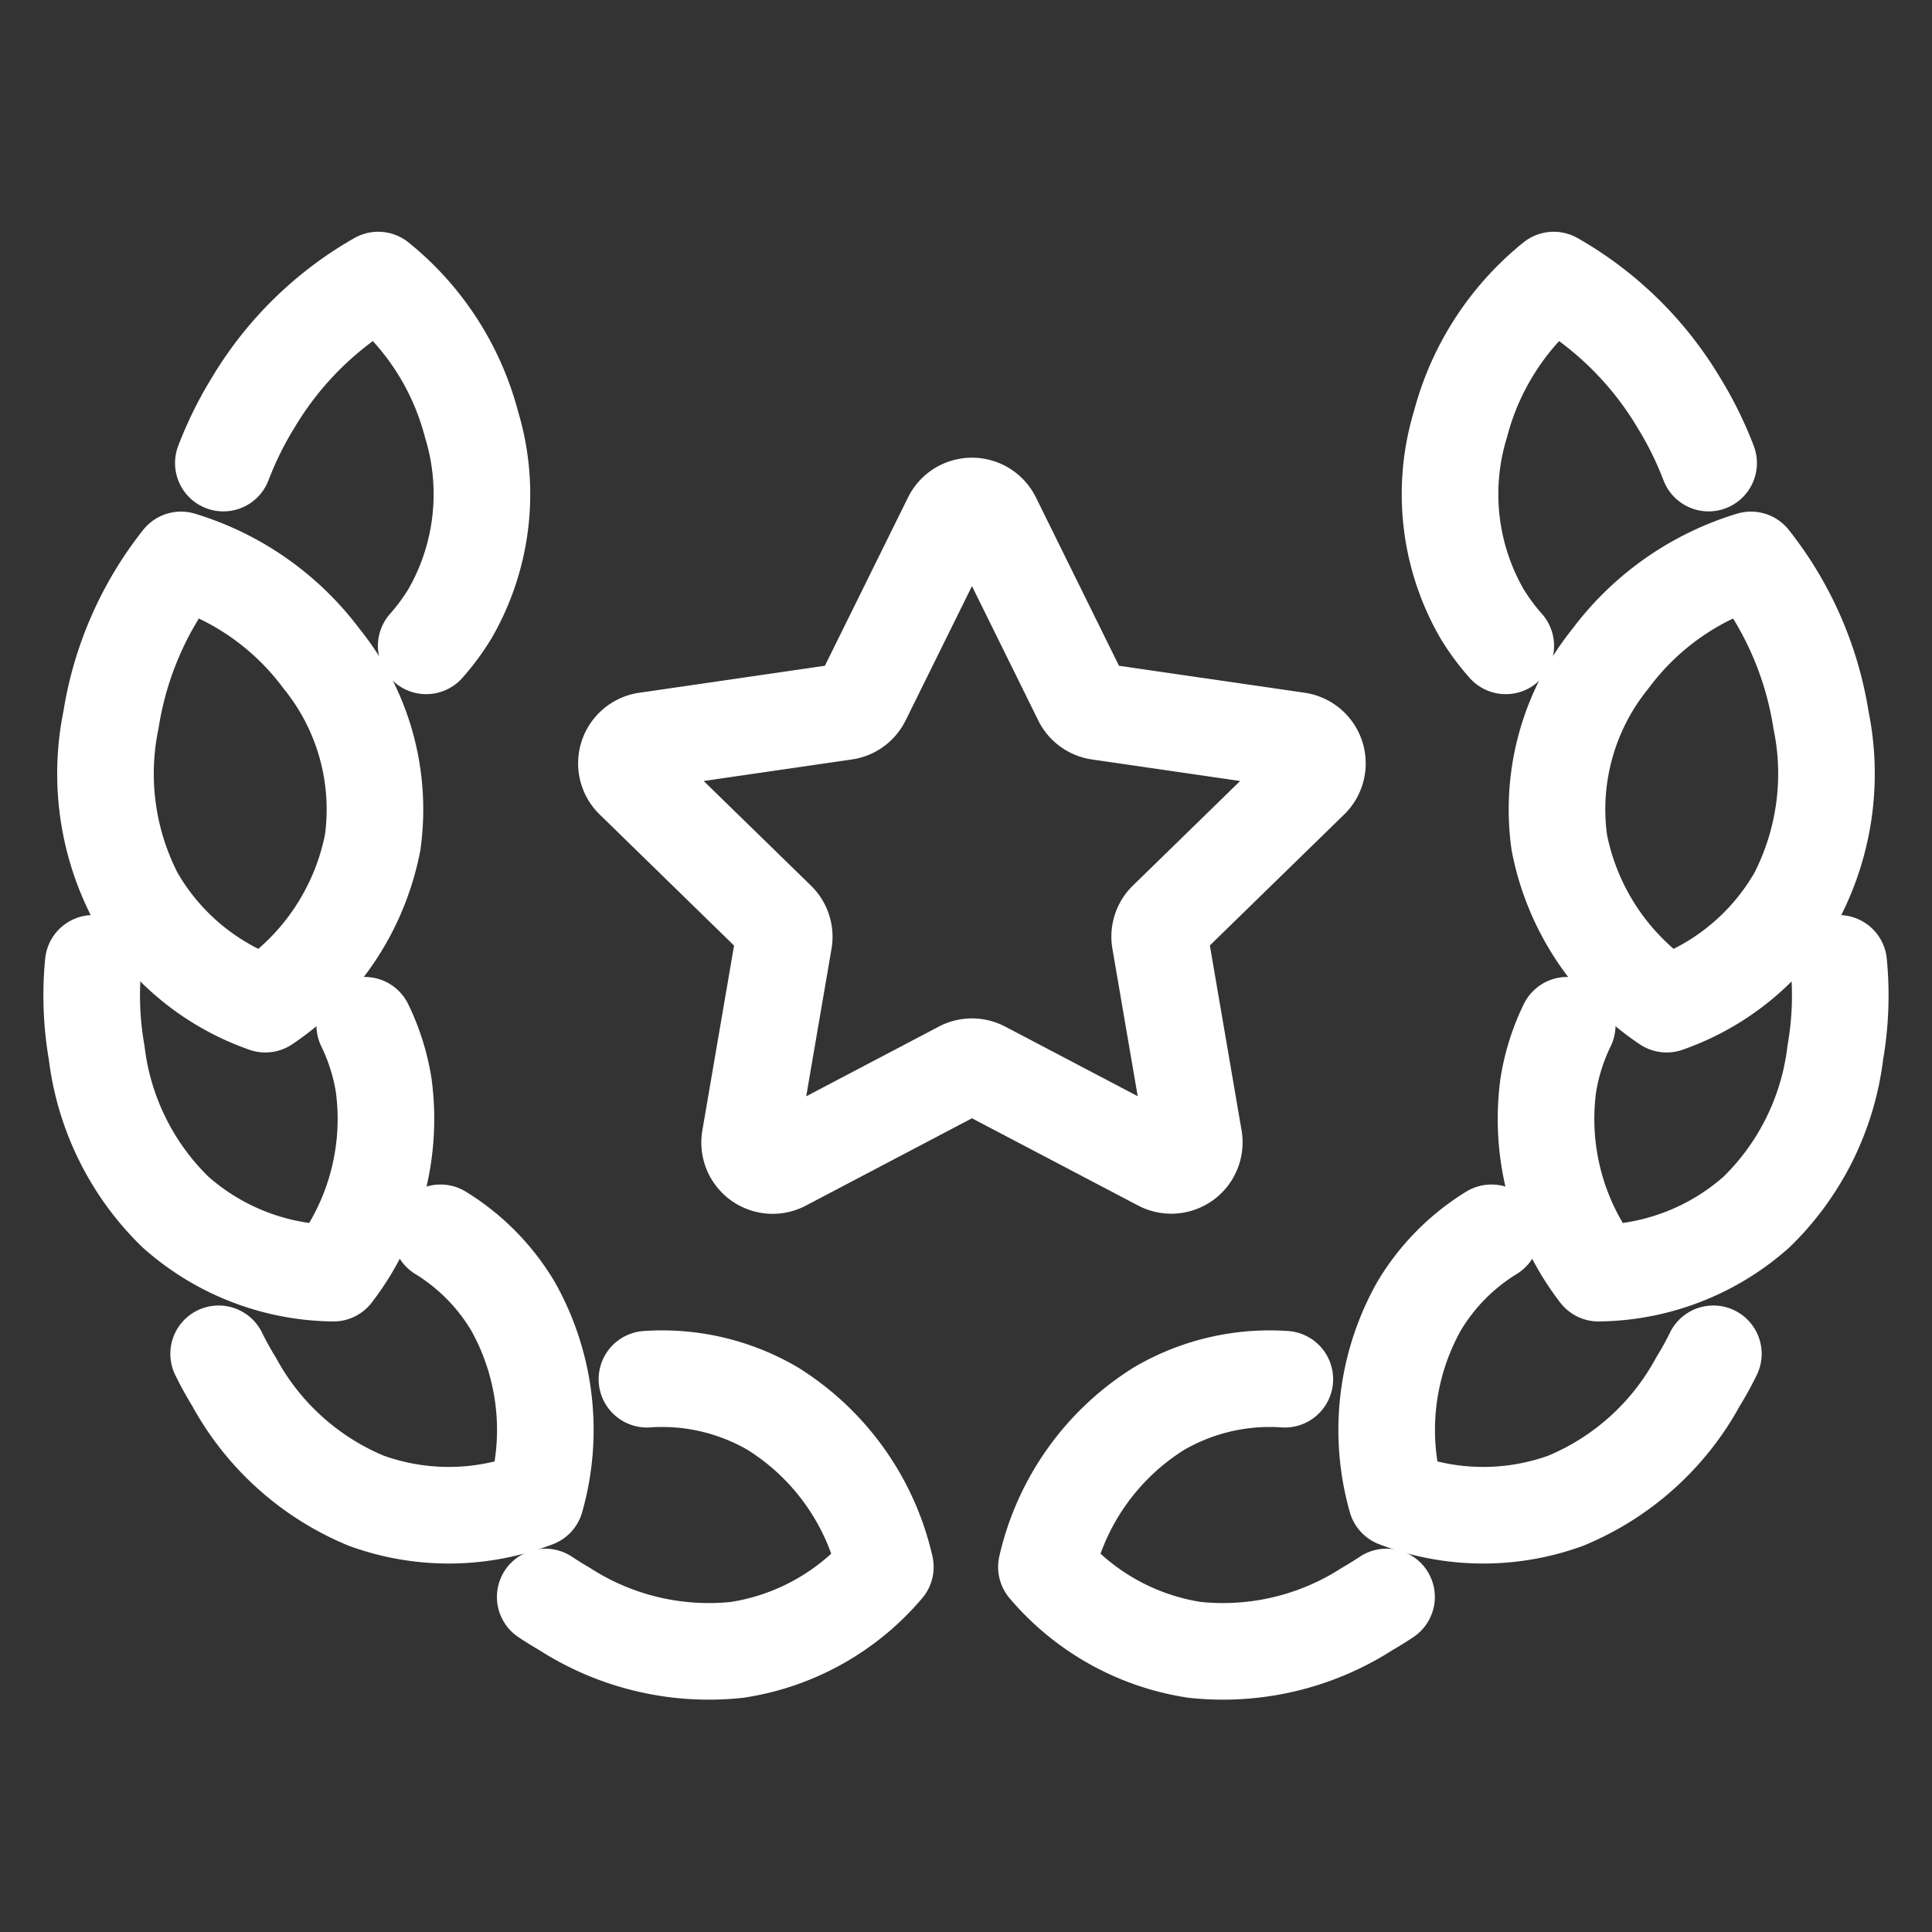
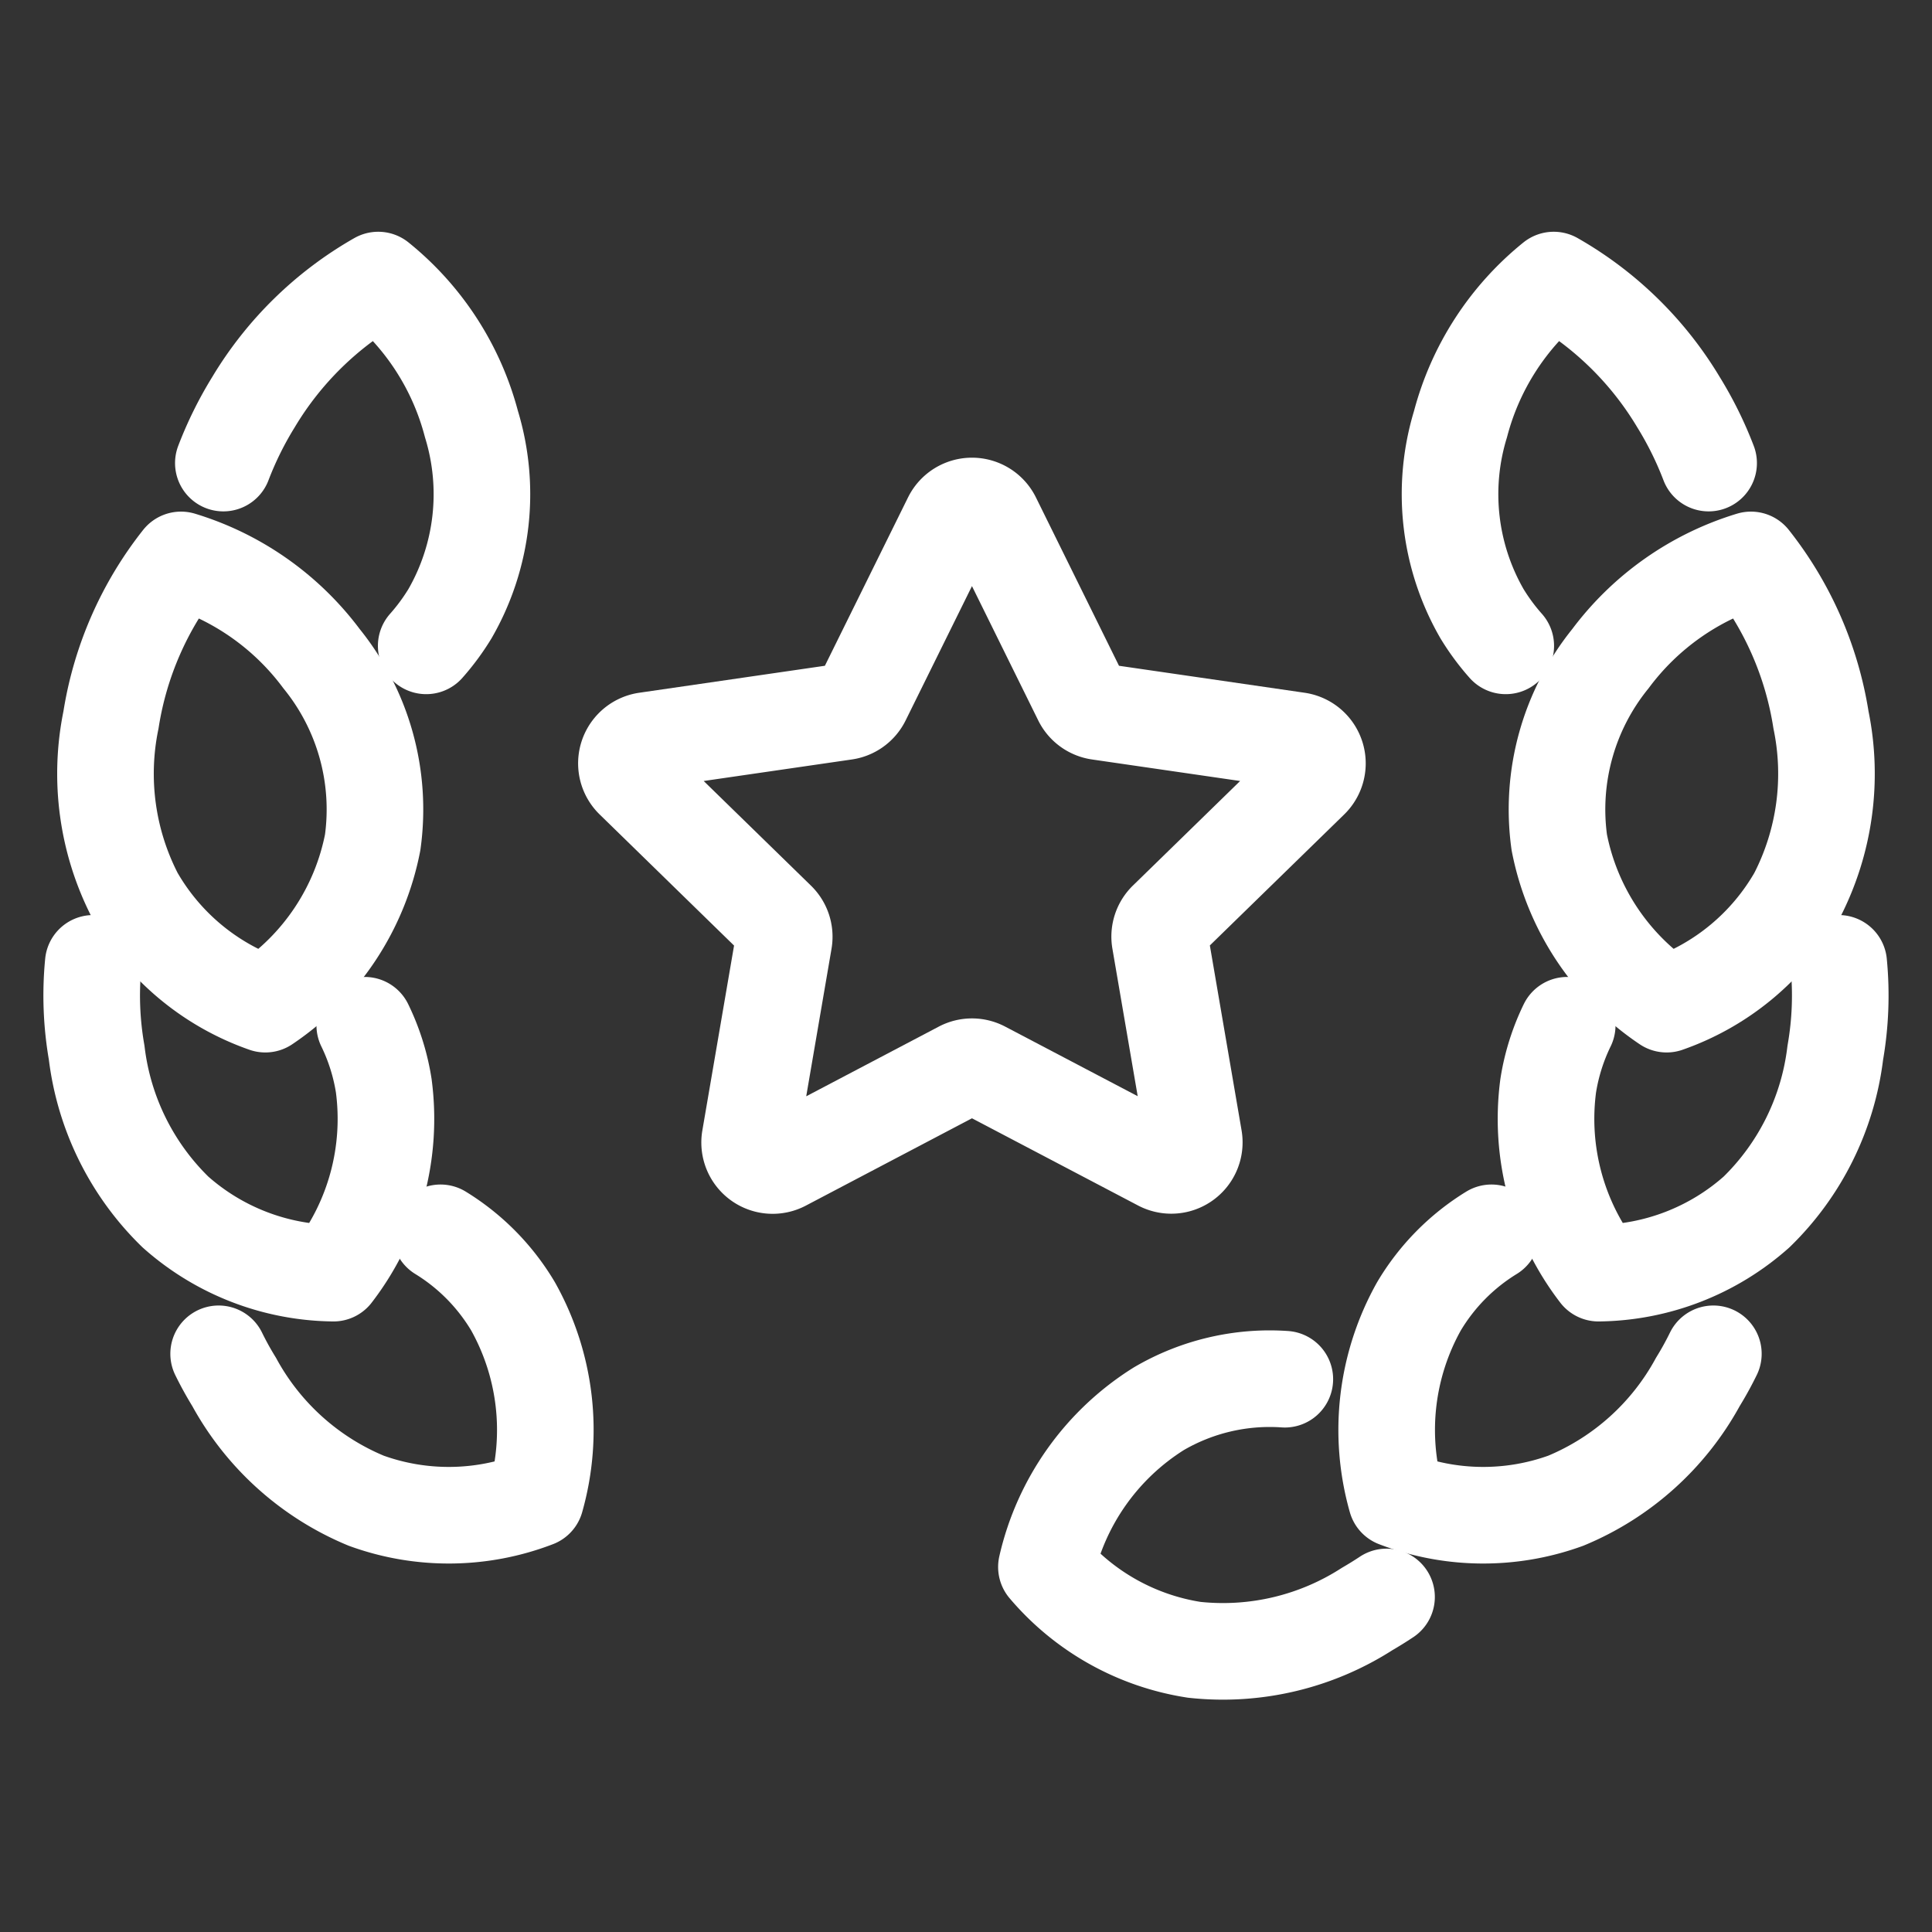
<svg xmlns="http://www.w3.org/2000/svg" width="48" height="48" viewBox="0 0 48 48">
  <rect x="0" y="0" width="48" height="48" fill="#333333" stroke="none" />
  <defs>
    <clipPath id="clip-path">
      <rect width="48" height="48" transform="translate(1065 595)" fill="#f0f0f0" />
    </clipPath>
  </defs>
  <g transform="translate(-1065 -595)" clip-path="url(#clip-path)">
    <g transform="translate(199.778 32.458)">
      <path d="M189.894,12.588a5.536,5.536,0,0,1-.591-.8,5.95,5.95,0,0,1-.533-4.709A6.821,6.821,0,0,1,191.086,3.5a8.539,8.539,0,0,1,3.1,3.034,8.979,8.979,0,0,1,.748,1.513" transform="translate(712.738 566)" fill="none" stroke="#fff" stroke-linecap="round" stroke-linejoin="round" stroke-width="2.4" />
      <path d="M205.719,52.652a6.282,6.282,0,0,1-2.667-4.019,5.949,5.949,0,0,1,1.271-4.565,6.822,6.822,0,0,1,3.491-2.453,8.536,8.536,0,0,1,1.74,3.976,6.624,6.624,0,0,1-.6,4.371A6.012,6.012,0,0,1,205.719,52.652Z" transform="translate(700.91 534.838)" fill="none" stroke="#fff" stroke-linecap="round" stroke-linejoin="round" stroke-width="2.4" />
      <path d="M208.779,96.562a8.256,8.256,0,0,1-.085,2.222,6.624,6.624,0,0,1-1.956,3.955,6.012,6.012,0,0,1-3.926,1.52,6.283,6.283,0,0,1-1.25-4.659,5.317,5.317,0,0,1,.472-1.5" transform="translate(702.125 489.914)" fill="none" stroke="#fff" stroke-linecap="round" stroke-linejoin="round" stroke-width="2.4" />
      <path d="M187.987,136.26c-.113.231-.241.465-.386.7a6.623,6.623,0,0,1-3.281,2.95,6.012,6.012,0,0,1-4.21-.041,6.282,6.282,0,0,1,.564-4.791,5.353,5.353,0,0,1,1.8-1.824" transform="translate(719.803 459.917)" fill="none" stroke="#fff" stroke-linecap="round" stroke-linejoin="round" stroke-width="2.4" />
      <path d="M142,158.552q-.23.153-.483.3a6.622,6.622,0,0,1-4.294,1.013,6.012,6.012,0,0,1-3.673-2.058,6.282,6.282,0,0,1,2.794-3.932,5.452,5.452,0,0,1,3.129-.733" transform="translate(757.67 443.666)" fill="none" stroke="#fff" stroke-linecap="round" stroke-linejoin="round" stroke-width="2.4" />
      <path d="M26.45,12.588a5.535,5.535,0,0,0,.591-.8,5.95,5.95,0,0,0,.533-4.709A6.821,6.821,0,0,0,25.258,3.5a8.539,8.539,0,0,0-3.1,3.034,8.98,8.98,0,0,0-.748,1.513" transform="translate(849.361 566)" fill="none" stroke="#fff" stroke-linecap="round" stroke-linejoin="round" stroke-width="2.4" />
      <path d="M9.381,52.652a6.282,6.282,0,0,0,2.667-4.019,5.949,5.949,0,0,0-1.271-4.565,6.822,6.822,0,0,0-3.491-2.453,8.536,8.536,0,0,0-1.74,3.976,6.624,6.624,0,0,0,.6,4.371A6.012,6.012,0,0,0,9.381,52.652Z" transform="translate(862.433 534.838)" fill="none" stroke="#fff" stroke-linecap="round" stroke-linejoin="round" stroke-width="2.4" />
      <path d="M3.539,96.562a8.257,8.257,0,0,0,.085,2.222,6.624,6.624,0,0,0,1.956,3.955,6.012,6.012,0,0,0,3.926,1.52,6.282,6.282,0,0,0,1.25-4.659,5.317,5.317,0,0,0-.472-1.5" transform="translate(864 489.914)" fill="none" stroke="#fff" stroke-linecap="round" stroke-linejoin="round" stroke-width="2.4" />
      <path d="M20.787,136.26c.113.231.241.465.386.7a6.623,6.623,0,0,0,3.281,2.95,6.012,6.012,0,0,0,4.21-.041,6.282,6.282,0,0,0-.564-4.791,5.354,5.354,0,0,0-1.8-1.824" transform="translate(849.867 459.917)" fill="none" stroke="#fff" stroke-linecap="round" stroke-linejoin="round" stroke-width="2.4" />
-       <path d="M65.271,158.552q.23.153.483.3a6.623,6.623,0,0,0,4.294,1.013,6.012,6.012,0,0,0,3.673-2.058,6.281,6.281,0,0,0-2.794-3.932,5.45,5.45,0,0,0-3.129-.733" transform="translate(813.497 443.666)" fill="none" stroke="#fff" stroke-linecap="round" stroke-linejoin="round" stroke-width="2.4" />
      <path d="M85.427,34.594l2.209,4.477a.572.572,0,0,0,.431.313l4.94.718a.573.573,0,0,1,.317.976L89.75,44.563a.572.572,0,0,0-.165.507l.844,4.921a.572.572,0,0,1-.831.6L85.18,48.271a.572.572,0,0,0-.533,0l-4.419,2.323a.572.572,0,0,1-.831-.6l.844-4.921a.572.572,0,0,0-.165-.507L76.5,41.078a.573.573,0,0,1,.317-.976l4.941-.718a.572.572,0,0,0,.431-.313L84.4,34.594A.572.572,0,0,1,85.427,34.594Z" transform="translate(804.457 540.839)" fill="none" stroke="#fff" stroke-linecap="round" stroke-linejoin="round" stroke-width="2.4" />
    </g>
  </g>
</svg>